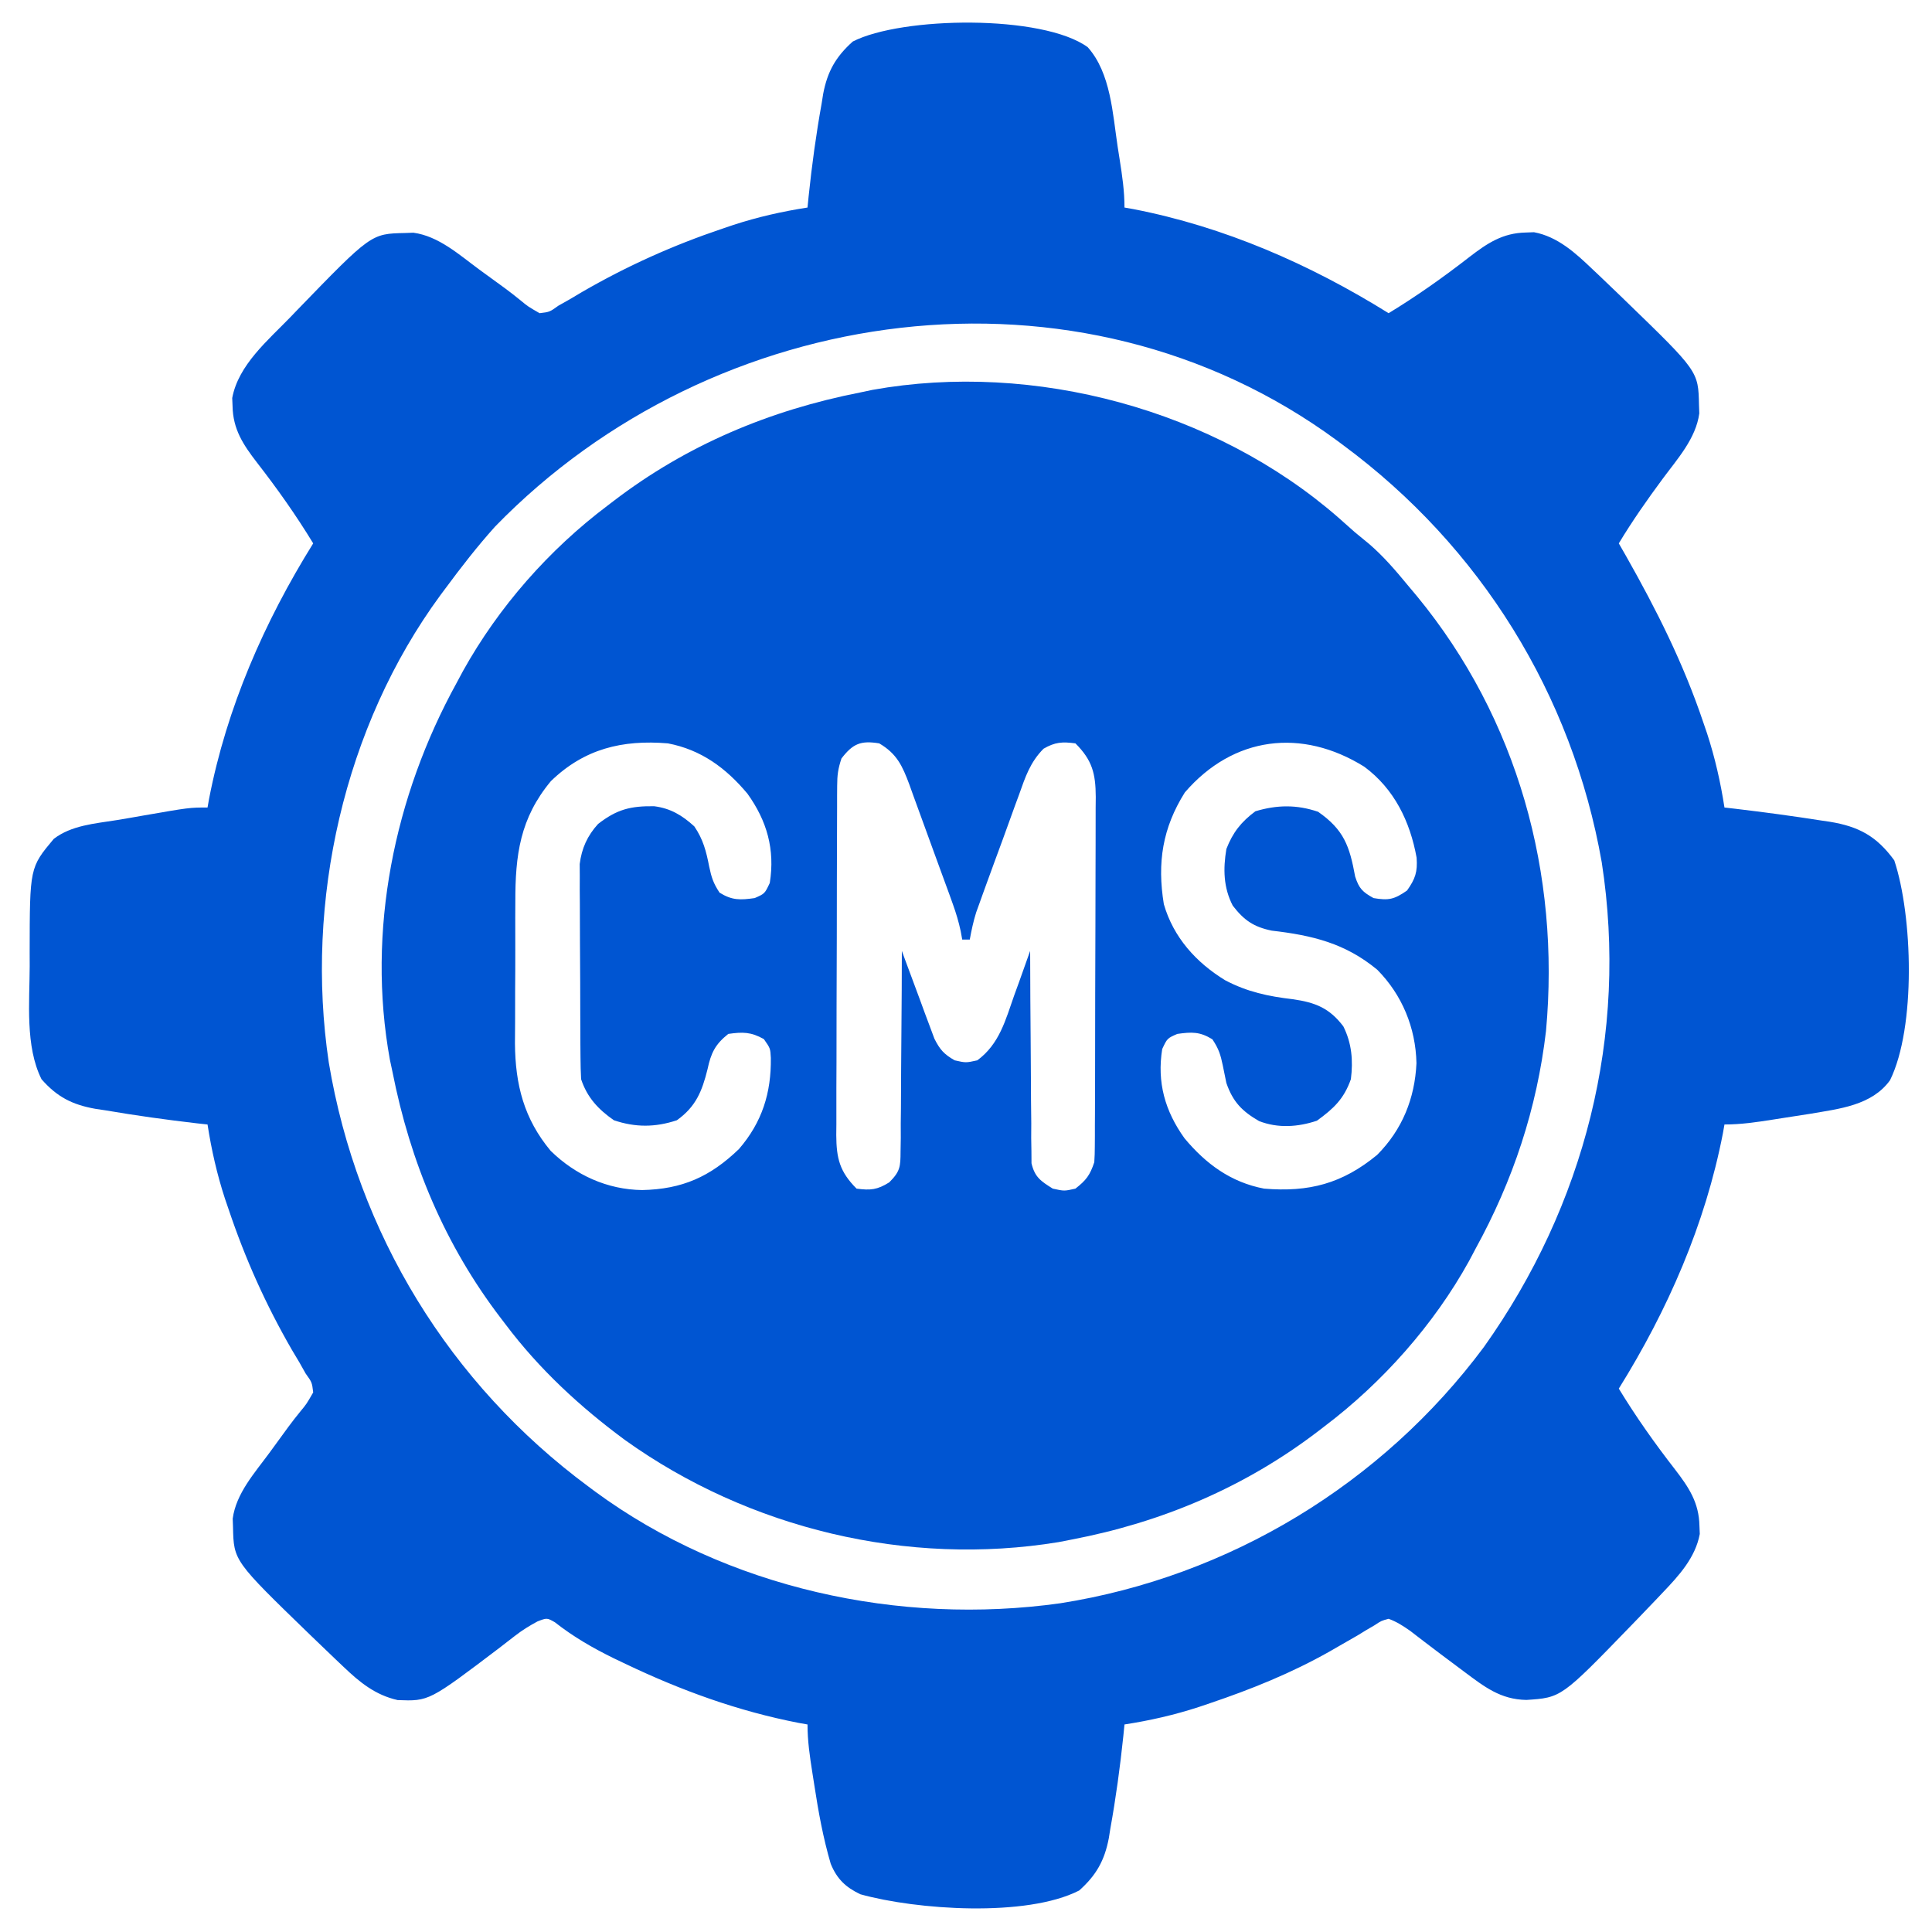
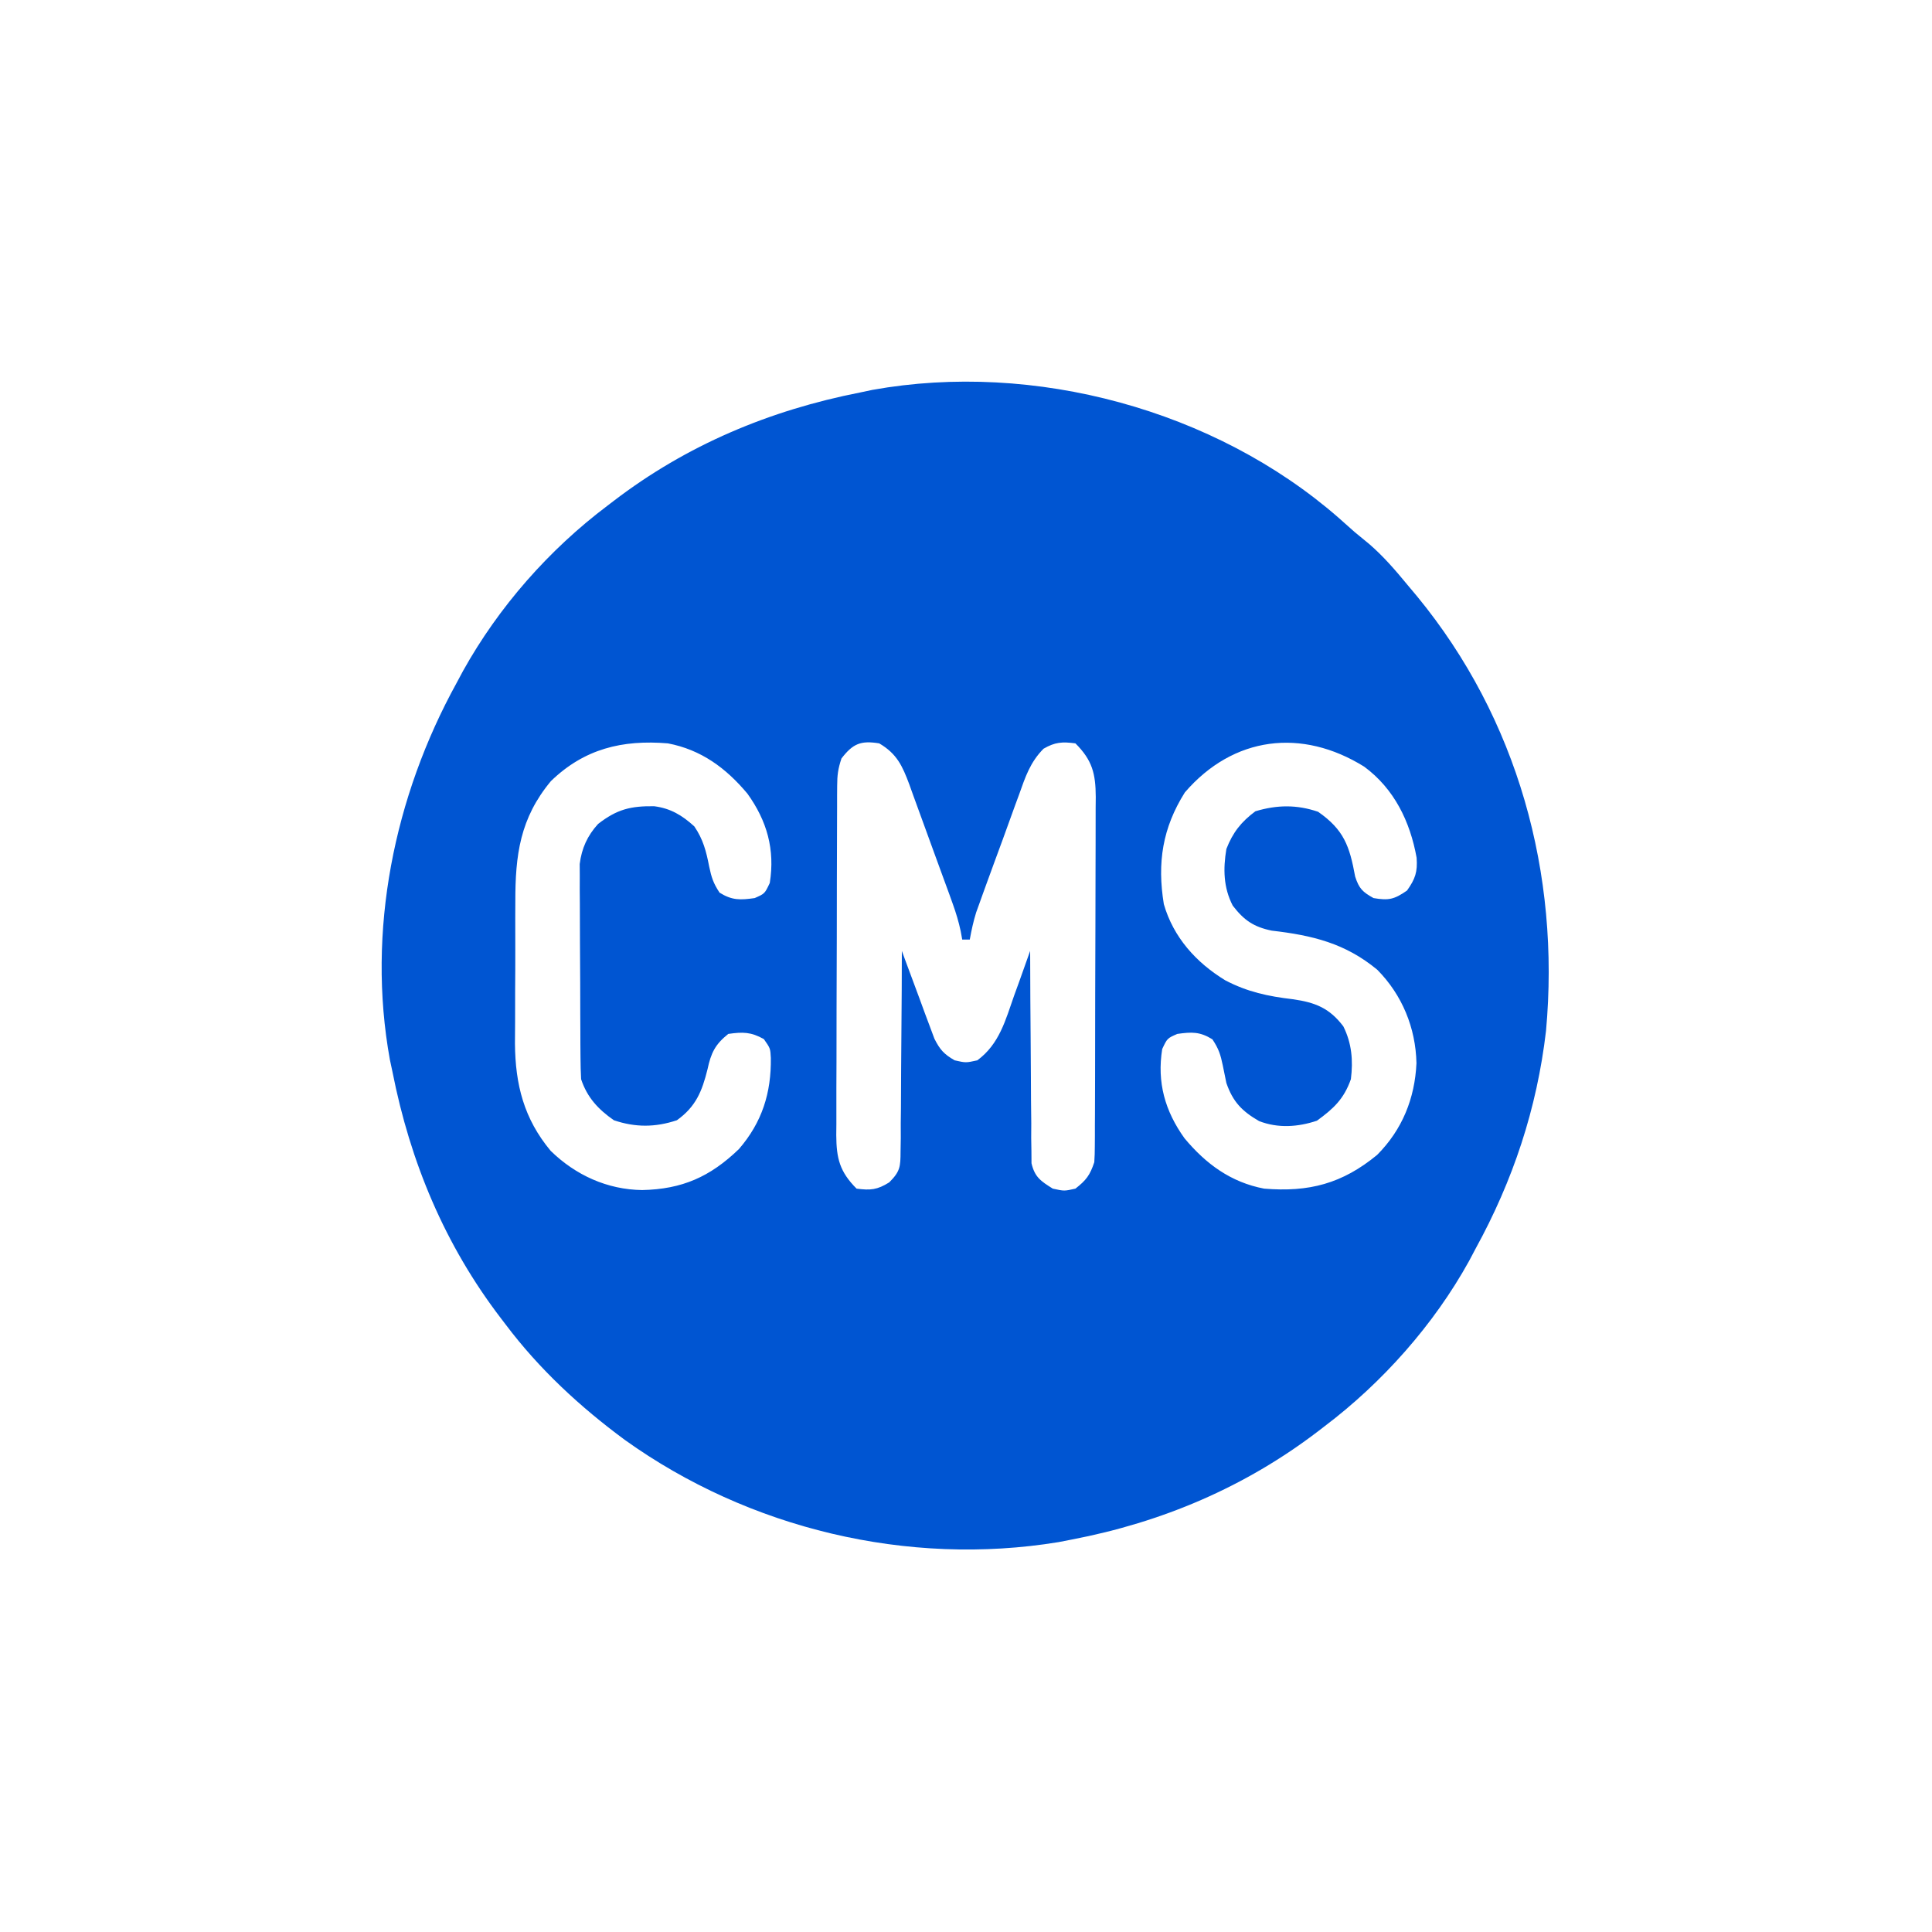
<svg xmlns="http://www.w3.org/2000/svg" version="1.1" width="512" height="512">
-   <path d="M0 0 C6.12 6.83 6.62 17.68 7.94 26.38 C8.11 27.49 8.29 28.6 8.47 29.75 C9.15 34.07 9.75 38.12 9.75 42.5 C10.52 42.64 11.28 42.77 12.07 42.91 C36.22 47.59 58.92 57.53 79.75 70.5 C87.25 65.93 94.25 60.98 101.18 55.59 C105.91 51.95 109.97 49.24 116.12 49.12 C116.83 49.1 117.54 49.07 118.27 49.04 C124.56 50.21 129.32 54.58 133.81 58.88 C134.63 59.65 134.63 59.65 135.47 60.44 C137.24 62.11 139 63.8 140.75 65.5 C141.36 66.09 141.98 66.69 142.61 67.3 C161.82 85.9 161.82 85.9 162 94.81 C162.03 95.55 162.05 96.29 162.08 97.05 C161.18 103.73 156.27 109.12 152.38 114.38 C148.26 119.95 144.33 125.56 140.75 131.5 C141.38 132.6 142.01 133.7 142.66 134.84 C150.76 149.15 157.86 163.27 163.12 178.88 C163.46 179.86 163.79 180.85 164.14 181.86 C166.25 188.34 167.71 194.77 168.75 201.5 C169.7 201.61 170.64 201.72 171.62 201.83 C179.22 202.73 186.81 203.75 194.38 204.94 C195.12 205.05 195.86 205.16 196.63 205.27 C204.4 206.53 209.12 209.15 213.75 215.5 C218.63 230.13 219.54 259.72 212.63 273.77 C207.78 280.49 199.12 281.34 191.45 282.67 C189.26 283.01 187.07 283.35 184.88 283.69 C183.76 283.86 182.65 284.04 181.5 284.22 C177.18 284.9 173.13 285.5 168.75 285.5 C168.61 286.27 168.48 287.03 168.34 287.82 C163.66 311.97 153.72 334.67 140.75 355.5 C145.32 363 150.27 370 155.66 376.93 C159.3 381.66 162.01 385.72 162.12 391.88 C162.15 392.58 162.18 393.29 162.21 394.02 C161.04 400.31 156.67 405.07 152.38 409.56 C151.86 410.11 151.34 410.66 150.81 411.22 C149.14 412.99 147.45 414.75 145.75 416.5 C145.16 417.11 144.56 417.73 143.95 418.36 C125.51 437.4 125.51 437.4 116.25 438 C109.37 437.88 105.11 434.5 99.75 430.5 C99.1 430.01 98.44 429.53 97.77 429.02 C94.91 426.89 92.06 424.76 89.23 422.59 C88.58 422.09 87.93 421.59 87.25 421.07 C86.38 420.4 86.38 420.4 85.5 419.72 C83.59 418.39 81.94 417.3 79.75 416.5 C77.83 417.01 77.83 417.01 76.02 418.21 C75.31 418.63 74.6 419.04 73.86 419.47 C73.11 419.94 72.35 420.4 71.56 420.88 C69.93 421.82 68.29 422.76 66.65 423.7 C65.83 424.18 65 424.65 64.15 425.14 C53.99 430.88 43.42 435.15 32.38 438.88 C31.39 439.21 30.4 439.54 29.39 439.89 C22.91 442 16.48 443.46 9.75 444.5 C9.65 445.5 9.55 446.49 9.45 447.52 C8.59 455.76 7.47 463.96 6 472.12 C5.8 473.37 5.8 473.37 5.6 474.63 C4.47 480.55 2.27 484.46 -2.25 488.5 C-16.26 495.67 -45.43 493.64 -60.25 489.5 C-64.14 487.65 -66.46 485.44 -68.1 481.42 C-70.11 474.56 -71.36 467.69 -72.44 460.62 C-72.61 459.51 -72.79 458.4 -72.97 457.25 C-73.65 452.93 -74.25 448.88 -74.25 444.5 C-75.02 444.36 -75.78 444.23 -76.57 444.09 C-92.69 440.96 -107.7 435.51 -122.5 428.44 C-124.05 427.7 -124.05 427.7 -125.64 426.94 C-131.24 424.19 -136.29 421.27 -141.21 417.41 C-143.29 416.23 -143.29 416.23 -145.78 417.18 C-147.98 418.36 -149.89 419.54 -151.85 421.07 C-152.5 421.57 -153.15 422.07 -153.82 422.59 C-154.5 423.12 -155.18 423.64 -155.88 424.19 C-174.56 438.35 -174.56 438.35 -182.86 438.04 C-188.81 436.7 -192.94 433.31 -197.25 429.19 C-197.8 428.67 -198.36 428.15 -198.92 427.61 C-200.71 425.92 -202.48 424.21 -204.25 422.5 C-204.86 421.91 -205.47 421.32 -206.1 420.72 C-226.31 401.14 -226.31 401.14 -226.5 392.19 C-226.53 391.45 -226.55 390.71 -226.58 389.95 C-225.68 383.27 -220.76 377.84 -216.88 372.56 C-215.19 370.26 -213.51 367.96 -211.84 365.65 C-210.81 364.26 -209.75 362.89 -208.65 361.55 C-207.02 359.58 -207.02 359.58 -205.25 356.5 C-205.57 353.84 -205.57 353.84 -207.25 351.5 C-207.8 350.53 -208.35 349.55 -208.91 348.55 C-209.56 347.46 -210.21 346.37 -210.88 345.25 C-217.77 333.32 -223.22 321.19 -227.62 308.12 C-227.96 307.14 -228.29 306.15 -228.64 305.14 C-230.75 298.66 -232.21 292.23 -233.25 285.5 C-234.16 285.4 -235.07 285.3 -236.01 285.2 C-244.14 284.26 -252.24 283.13 -260.31 281.75 C-261.63 281.55 -261.63 281.55 -262.98 281.35 C-269.08 280.26 -273.13 278.21 -277.25 273.5 C-281.6 264.8 -280.41 253.02 -280.38 243.56 C-280.38 242.36 -280.38 241.17 -280.39 239.93 C-280.36 217.41 -280.36 217.41 -274 209.81 C-269.3 206.21 -263.16 205.77 -257.46 204.86 C-255.11 204.48 -252.76 204.07 -250.41 203.65 C-238.04 201.5 -238.04 201.5 -233.25 201.5 C-233.11 200.73 -232.98 199.97 -232.84 199.18 C-228.16 175.03 -218.22 152.33 -205.25 131.5 C-209.82 124 -214.77 117 -220.16 110.07 C-223.8 105.34 -226.51 101.28 -226.62 95.12 C-226.65 94.42 -226.68 93.71 -226.71 92.98 C-225.07 84.18 -217.2 77.67 -211.25 71.5 C-210.68 70.91 -210.11 70.31 -209.52 69.7 C-189.9 49.44 -189.9 49.44 -180.94 49.25 C-179.83 49.21 -179.83 49.21 -178.7 49.17 C-172.02 50.07 -166.59 54.99 -161.31 58.88 C-159.01 60.56 -156.71 62.24 -154.4 63.91 C-153.01 64.94 -151.64 66 -150.3 67.1 C-148.33 68.73 -148.33 68.73 -145.25 70.5 C-142.59 70.18 -142.59 70.18 -140.25 68.5 C-138.79 67.68 -138.79 67.68 -137.3 66.84 C-136.21 66.19 -135.12 65.54 -134 64.88 C-122.07 57.98 -109.94 52.53 -96.88 48.12 C-95.89 47.79 -94.9 47.46 -93.89 47.11 C-87.41 45 -80.98 43.54 -74.25 42.5 C-74.1 41.01 -74.1 41.01 -73.95 39.48 C-73.09 31.24 -71.97 23.04 -70.5 14.88 C-70.3 13.63 -70.3 13.63 -70.1 12.37 C-68.97 6.45 -66.77 2.54 -62.25 -1.5 C-49.28 -8.14 -11.97 -8.7 0 0 Z M-157.05 127.05 C-161.76 132.29 -166.06 137.83 -170.25 143.5 C-170.67 144.07 -171.1 144.64 -171.54 145.23 C-197.1 180.03 -207.48 226.49 -201.12 269.06 C-193.57 314.33 -169.07 354.26 -132.25 381.5 C-131.4 382.14 -131.4 382.14 -130.52 382.79 C-95.66 408.4 -49.85 418.36 -7.25 412.38 C37.48 405.34 78.02 380.74 105.01 344.46 C131.66 306.99 143.31 261.75 136.23 216.03 C128.4 171.45 104.04 132.35 67.75 105.5 C67.18 105.08 66.61 104.65 66.02 104.21 C-2.57 53.82 -99.12 67.41 -157.05 127.05 Z " fill="#0055D2" transform="translate(288.25,12.5)" />
  <path d="M0 0 C1.44 1.27 2.88 2.55 4.31 3.83 C5.6 4.9 6.89 5.96 8.19 7.02 C11.97 10.29 15.14 13.98 18.31 17.83 C19.57 19.33 19.57 19.33 20.85 20.86 C47.52 53.29 58.82 94.4 55.02 136.04 C52.61 156.64 46.28 175.7 36.31 193.83 C35.76 194.87 35.21 195.92 34.64 196.99 C25.32 213.87 11.65 229.24 -3.69 240.83 C-4.47 241.43 -4.47 241.43 -5.26 242.04 C-24.67 256.9 -46.71 266.25 -70.69 270.83 C-71.84 271.06 -72.98 271.28 -74.17 271.51 C-114.13 278.06 -156.22 267.96 -189.05 244.46 C-200.98 235.66 -211.76 225.69 -220.69 213.83 C-221.09 213.31 -221.48 212.8 -221.89 212.26 C-236.8 192.79 -245.96 170.83 -250.69 146.83 C-250.91 145.78 -251.14 144.73 -251.37 143.64 C-257.55 109.55 -250.24 73.88 -233.69 43.83 C-233.12 42.78 -232.56 41.72 -231.98 40.64 C-222.55 23.68 -209.17 8.48 -193.69 -3.17 C-193.17 -3.57 -192.65 -3.96 -192.12 -4.37 C-172.65 -19.28 -150.68 -28.46 -126.69 -33.17 C-125.62 -33.39 -124.56 -33.62 -123.47 -33.85 C-80.66 -41.54 -32.72 -28.56 0 0 Z M-208.69 69.83 C-216.87 79.67 -218.15 89.38 -218.12 101.89 C-218.13 103.24 -218.13 104.59 -218.14 105.94 C-218.15 108.76 -218.14 111.58 -218.13 114.4 C-218.12 117.98 -218.14 121.56 -218.17 125.14 C-218.19 127.93 -218.19 130.72 -218.18 133.5 C-218.18 135.46 -218.2 137.41 -218.22 139.36 C-218.13 150.29 -215.84 159.31 -208.75 167.82 C-202.14 174.27 -193.74 178.09 -184.5 178.21 C-173.89 177.98 -166.5 174.7 -158.86 167.34 C-152.72 160.24 -150.28 152.43 -150.41 143.18 C-150.54 140.66 -150.54 140.66 -152.25 138.21 C-155.65 136.29 -157.85 136.28 -161.69 136.83 C-165.18 139.62 -166.27 141.89 -167.19 146.21 C-168.64 152.04 -170.28 156.11 -175.31 159.71 C-181.03 161.61 -186.29 161.64 -192 159.71 C-196.13 156.83 -199.07 153.7 -200.69 148.83 C-200.79 146.92 -200.84 145 -200.85 143.08 C-200.86 141.9 -200.87 140.71 -200.88 139.5 C-200.88 138.22 -200.89 136.94 -200.89 135.62 C-200.9 134.31 -200.9 133 -200.91 131.64 C-200.92 128.86 -200.92 126.08 -200.93 123.3 C-200.93 119.75 -200.96 116.19 -200.99 112.64 C-201.01 109.24 -201.01 105.84 -201.02 102.44 C-201.03 101.16 -201.04 99.89 -201.05 98.58 C-201.05 97.39 -201.05 96.2 -201.04 94.97 C-201.05 93.93 -201.05 92.89 -201.06 91.81 C-200.54 87.65 -199.02 84.29 -196.19 81.19 C-191.18 77.29 -187.54 76.41 -181.33 76.49 C-176.97 77.05 -173.91 78.9 -170.69 81.83 C-168.34 85.27 -167.53 88.44 -166.75 92.46 C-166.14 95.36 -165.66 96.87 -164 99.39 C-160.69 101.45 -158.51 101.38 -154.69 100.83 C-152.03 99.67 -152.03 99.67 -150.69 96.83 C-149.27 87.97 -151.43 80.36 -156.61 73.16 C-162.28 66.38 -168.87 61.51 -177.69 59.83 C-189.77 58.83 -199.83 61.26 -208.69 69.83 Z M-131.69 63.83 C-132.61 66.6 -132.82 68.25 -132.83 71.11 C-132.83 71.98 -132.84 72.85 -132.85 73.75 C-132.85 74.7 -132.85 75.66 -132.85 76.64 C-132.85 77.65 -132.86 78.65 -132.86 79.69 C-132.88 83.03 -132.89 86.36 -132.89 89.7 C-132.9 92.01 -132.9 94.33 -132.91 96.64 C-132.92 101.5 -132.92 106.36 -132.93 111.22 C-132.93 117.44 -132.96 123.67 -132.99 129.9 C-133 134.68 -133.01 139.46 -133.01 144.25 C-133.01 146.54 -133.02 148.84 -133.04 151.13 C-133.05 154.34 -133.05 157.55 -133.04 160.76 C-133.05 161.71 -133.06 162.66 -133.07 163.64 C-133.03 169.82 -132.17 173.34 -127.69 177.83 C-124 178.32 -122.22 178.16 -119.03 176.17 C-116.12 173.26 -116.05 172.02 -116.03 167.96 C-116.01 166.78 -115.99 165.6 -115.97 164.38 C-115.97 163.11 -115.98 161.84 -115.98 160.53 C-115.97 159.23 -115.95 157.93 -115.93 156.58 C-115.9 153.12 -115.88 149.67 -115.88 146.21 C-115.87 142.67 -115.83 139.14 -115.8 135.61 C-115.73 128.68 -115.7 121.76 -115.69 114.83 C-115.41 115.6 -115.12 116.38 -114.83 117.17 C-113.55 120.67 -112.24 124.16 -110.94 127.64 C-110.49 128.86 -110.05 130.07 -109.59 131.33 C-108.94 133.07 -108.94 133.07 -108.27 134.85 C-107.67 136.46 -107.67 136.46 -107.06 138.1 C-105.59 141.02 -104.5 142.22 -101.69 143.83 C-98.73 144.5 -98.73 144.5 -95.69 143.83 C-89.83 139.51 -88.22 133.18 -85.88 126.52 C-85.47 125.4 -85.06 124.27 -84.64 123.12 C-83.65 120.36 -82.66 117.6 -81.69 114.83 C-81.69 115.56 -81.68 116.29 -81.68 117.04 C-81.67 123.93 -81.62 130.82 -81.56 137.7 C-81.52 141.24 -81.5 144.78 -81.49 148.32 C-81.49 152.39 -81.44 156.46 -81.39 160.53 C-81.4 161.8 -81.4 163.07 -81.41 164.38 C-81.39 165.56 -81.37 166.74 -81.35 167.96 C-81.34 169 -81.33 170.04 -81.33 171.11 C-80.46 174.81 -78.85 175.85 -75.69 177.83 C-72.64 178.5 -72.64 178.5 -69.69 177.83 C-66.84 175.6 -65.84 174.28 -64.69 170.83 C-64.59 169.41 -64.55 167.98 -64.55 166.56 C-64.54 165.68 -64.54 164.81 -64.53 163.91 C-64.53 162.96 -64.53 162.01 -64.53 161.02 C-64.52 160.02 -64.52 159.01 -64.51 157.97 C-64.5 154.64 -64.49 151.3 -64.48 147.96 C-64.48 145.65 -64.47 143.33 -64.47 141.02 C-64.46 136.16 -64.45 131.3 -64.45 126.45 C-64.44 120.22 -64.42 113.99 -64.39 107.77 C-64.37 102.98 -64.37 98.2 -64.36 93.42 C-64.36 91.12 -64.35 88.82 -64.34 86.53 C-64.32 83.32 -64.32 80.11 -64.33 76.9 C-64.32 75.95 -64.31 75 -64.3 74.02 C-64.34 67.85 -65.2 64.32 -69.69 59.83 C-73.17 59.37 -75.08 59.48 -78.14 61.25 C-81.71 64.86 -82.96 68.73 -84.64 73.45 C-84.99 74.39 -85.33 75.33 -85.69 76.29 C-86.79 79.28 -87.86 82.27 -88.94 85.27 C-89.68 87.28 -90.42 89.29 -91.16 91.3 C-91.86 93.23 -92.56 95.15 -93.27 97.08 C-93.76 98.43 -93.76 98.43 -94.26 99.81 C-94.57 100.66 -94.87 101.51 -95.18 102.38 C-95.45 103.12 -95.72 103.86 -95.99 104.62 C-96.74 107.01 -97.24 109.38 -97.69 111.83 C-98.35 111.83 -99.01 111.83 -99.69 111.83 C-99.89 110.73 -99.89 110.73 -100.09 109.61 C-100.63 107.09 -101.32 104.8 -102.19 102.38 C-102.65 101.11 -102.65 101.11 -103.11 99.81 C-103.44 98.91 -103.77 98.01 -104.11 97.08 C-104.45 96.14 -104.79 95.2 -105.15 94.24 C-105.87 92.26 -106.6 90.28 -107.32 88.3 C-108.07 86.28 -108.8 84.26 -109.53 82.23 C-110.58 79.3 -111.66 76.37 -112.73 73.45 C-113.22 72.1 -113.22 72.1 -113.71 70.71 C-115.54 65.82 -116.99 62.58 -121.69 59.83 C-126.6 59.03 -128.66 59.91 -131.69 63.83 Z M-40.69 72.83 C-46.6 82.23 -48.06 91.43 -46.26 102.44 C-43.73 111.23 -37.7 117.92 -29.99 122.62 C-24.13 125.7 -18.62 126.87 -12.06 127.64 C-6.11 128.49 -2.36 129.98 1.31 134.83 C3.55 139.31 3.93 143.9 3.31 148.83 C1.45 154.1 -1.29 156.63 -5.69 159.83 C-10.72 161.51 -16 161.88 -21.02 159.93 C-25.52 157.32 -27.95 154.86 -29.69 149.83 C-30.01 148.29 -30.32 146.75 -30.63 145.21 C-31.23 142.31 -31.71 140.79 -33.38 138.27 C-36.69 136.21 -38.87 136.29 -42.69 136.83 C-45.35 137.99 -45.35 137.99 -46.69 140.83 C-48.11 149.69 -45.94 157.3 -40.77 164.5 C-35.1 171.29 -28.51 176.15 -19.69 177.83 C-7.79 178.82 1.02 176.51 10.27 168.89 C16.93 162.19 20.26 153.93 20.69 144.58 C20.48 135.22 16.91 126.51 10.31 119.83 C1.84 112.8 -6.93 110.7 -17.67 109.46 C-22.49 108.46 -25.02 106.7 -28 102.83 C-30.48 98.02 -30.56 93.1 -29.69 87.83 C-27.99 83.44 -25.76 80.63 -22 77.83 C-16.28 76.11 -11.04 76.03 -5.38 77.96 C1.48 82.74 2.97 87.07 4.44 95.12 C5.47 98.32 6.42 99.22 9.31 100.83 C13.34 101.52 14.81 101.18 18.19 98.83 C20.38 95.73 21 93.92 20.73 90.13 C19 80.54 14.8 71.88 6.85 66.01 C-9.68 55.72 -27.83 57.91 -40.69 72.83 Z " fill="#0055D2" transform="translate(354.688,137.169)" />
</svg>